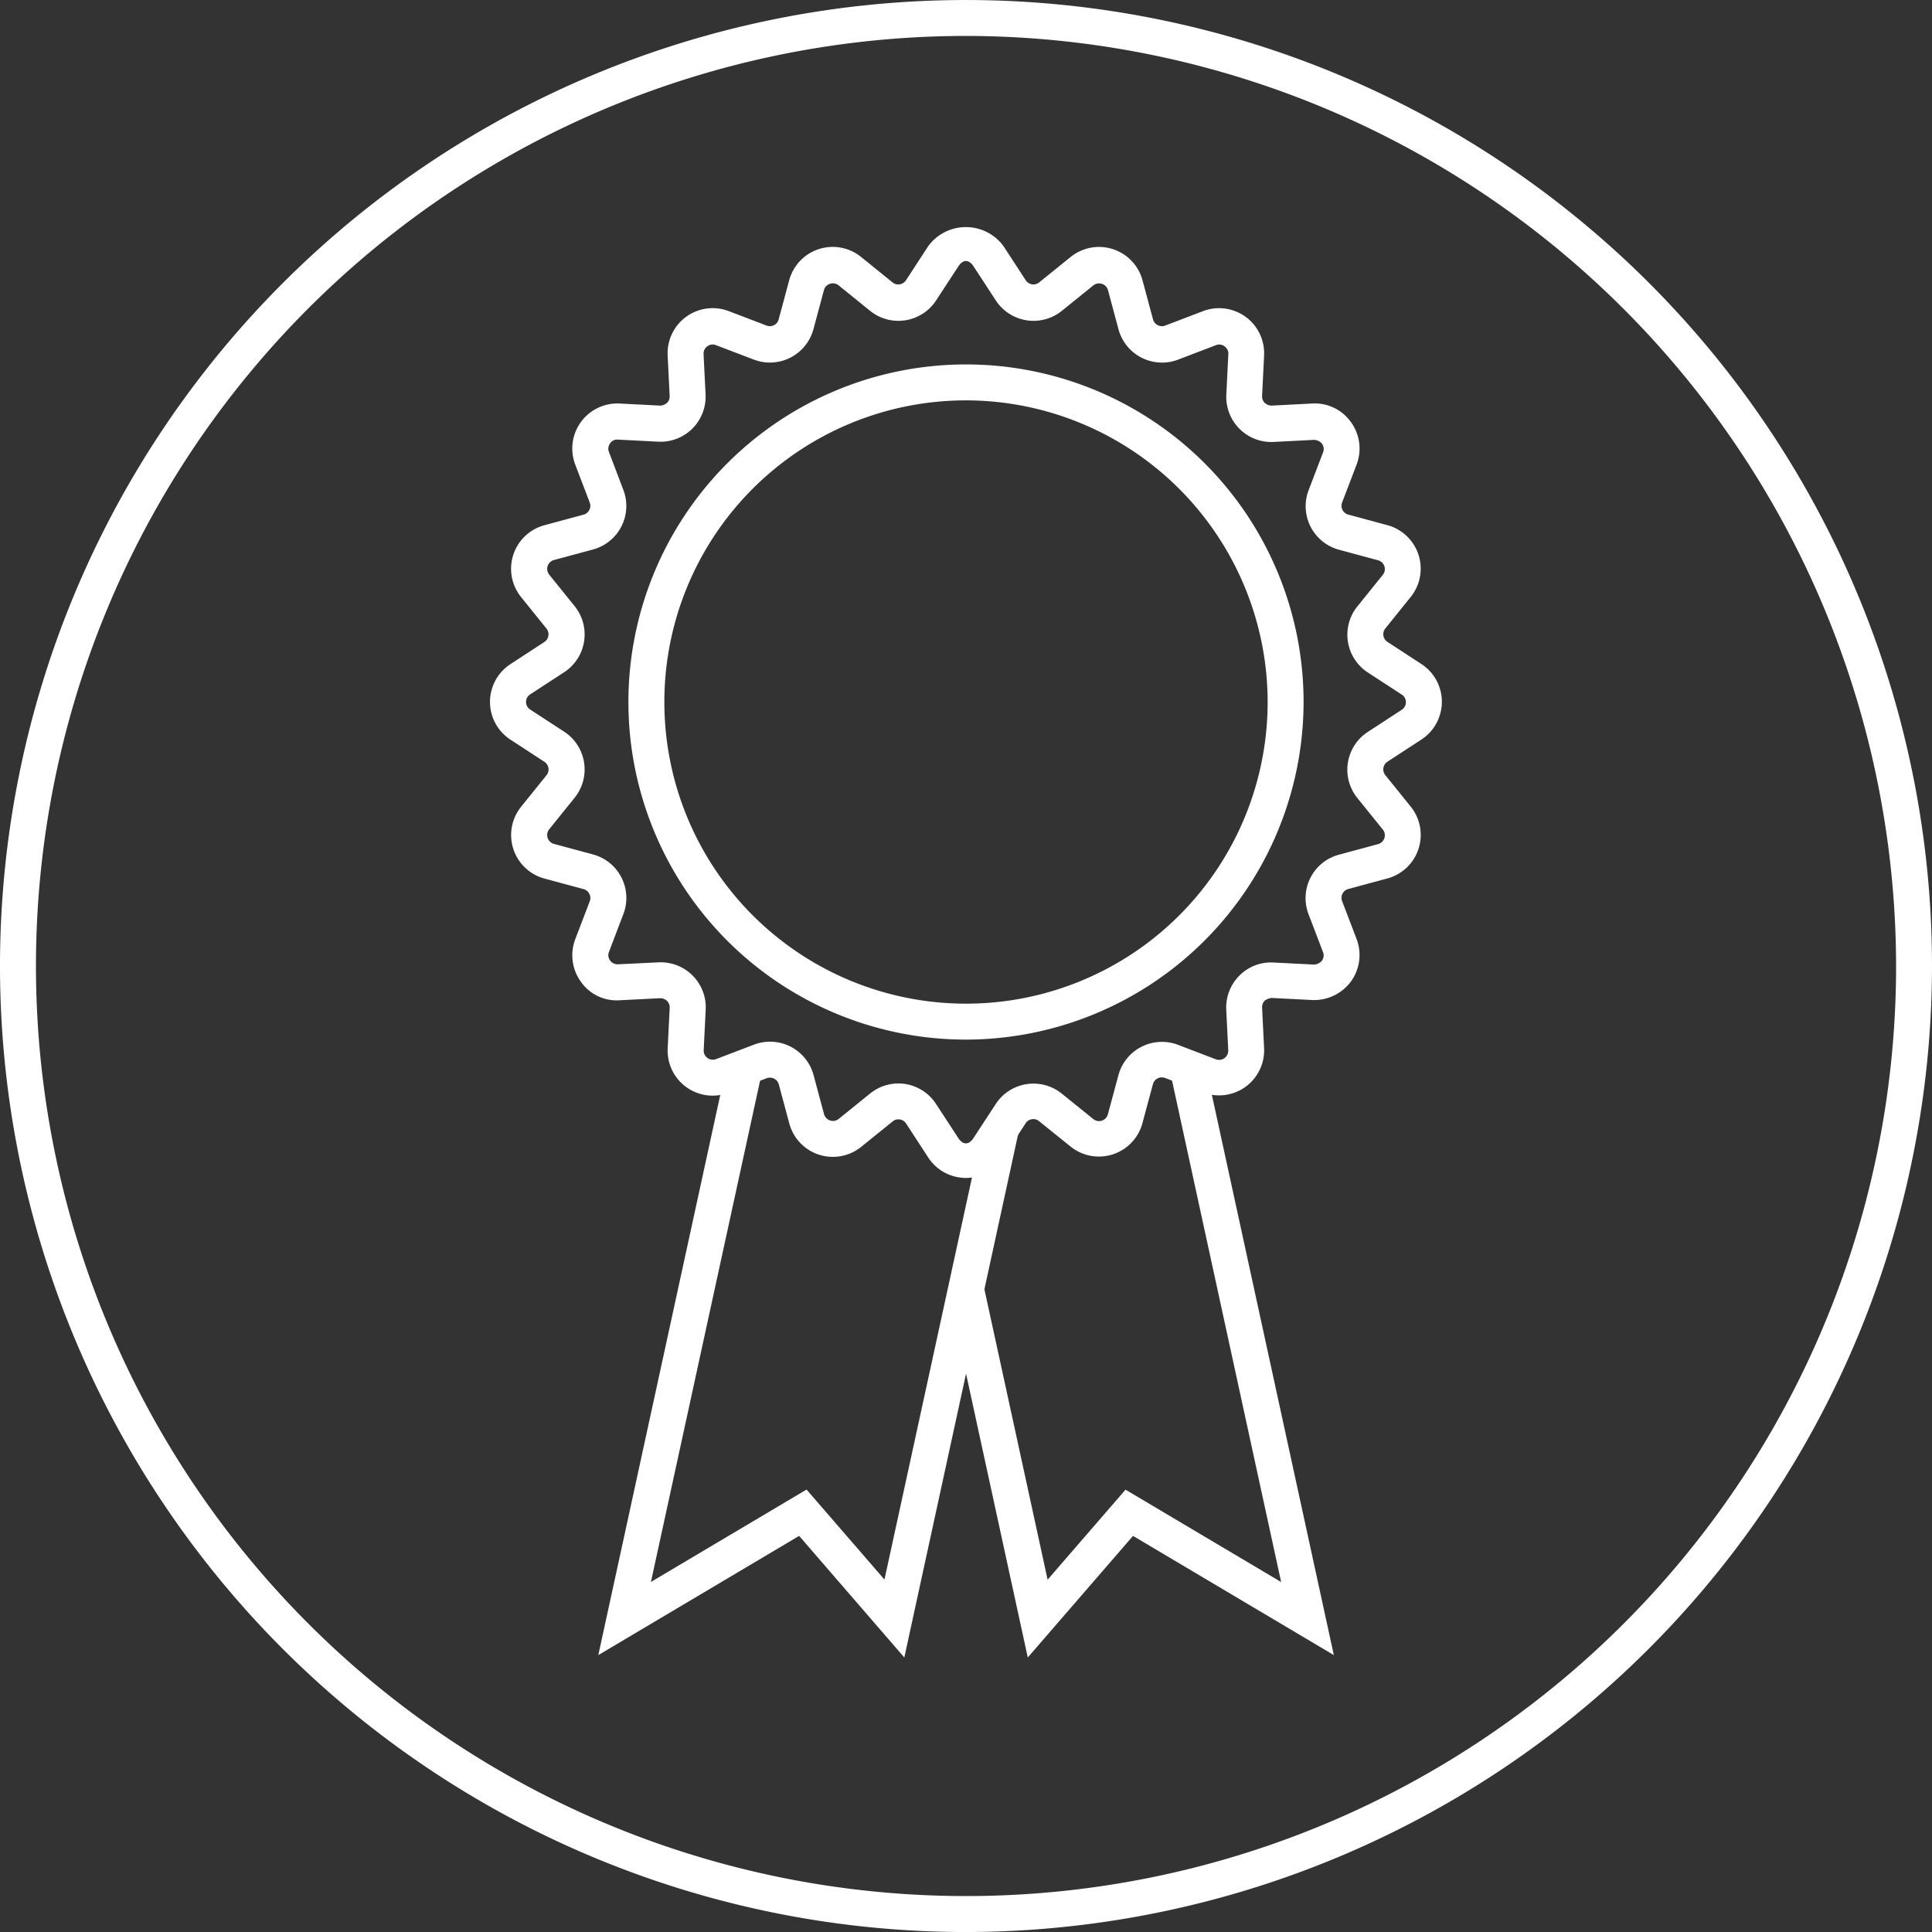
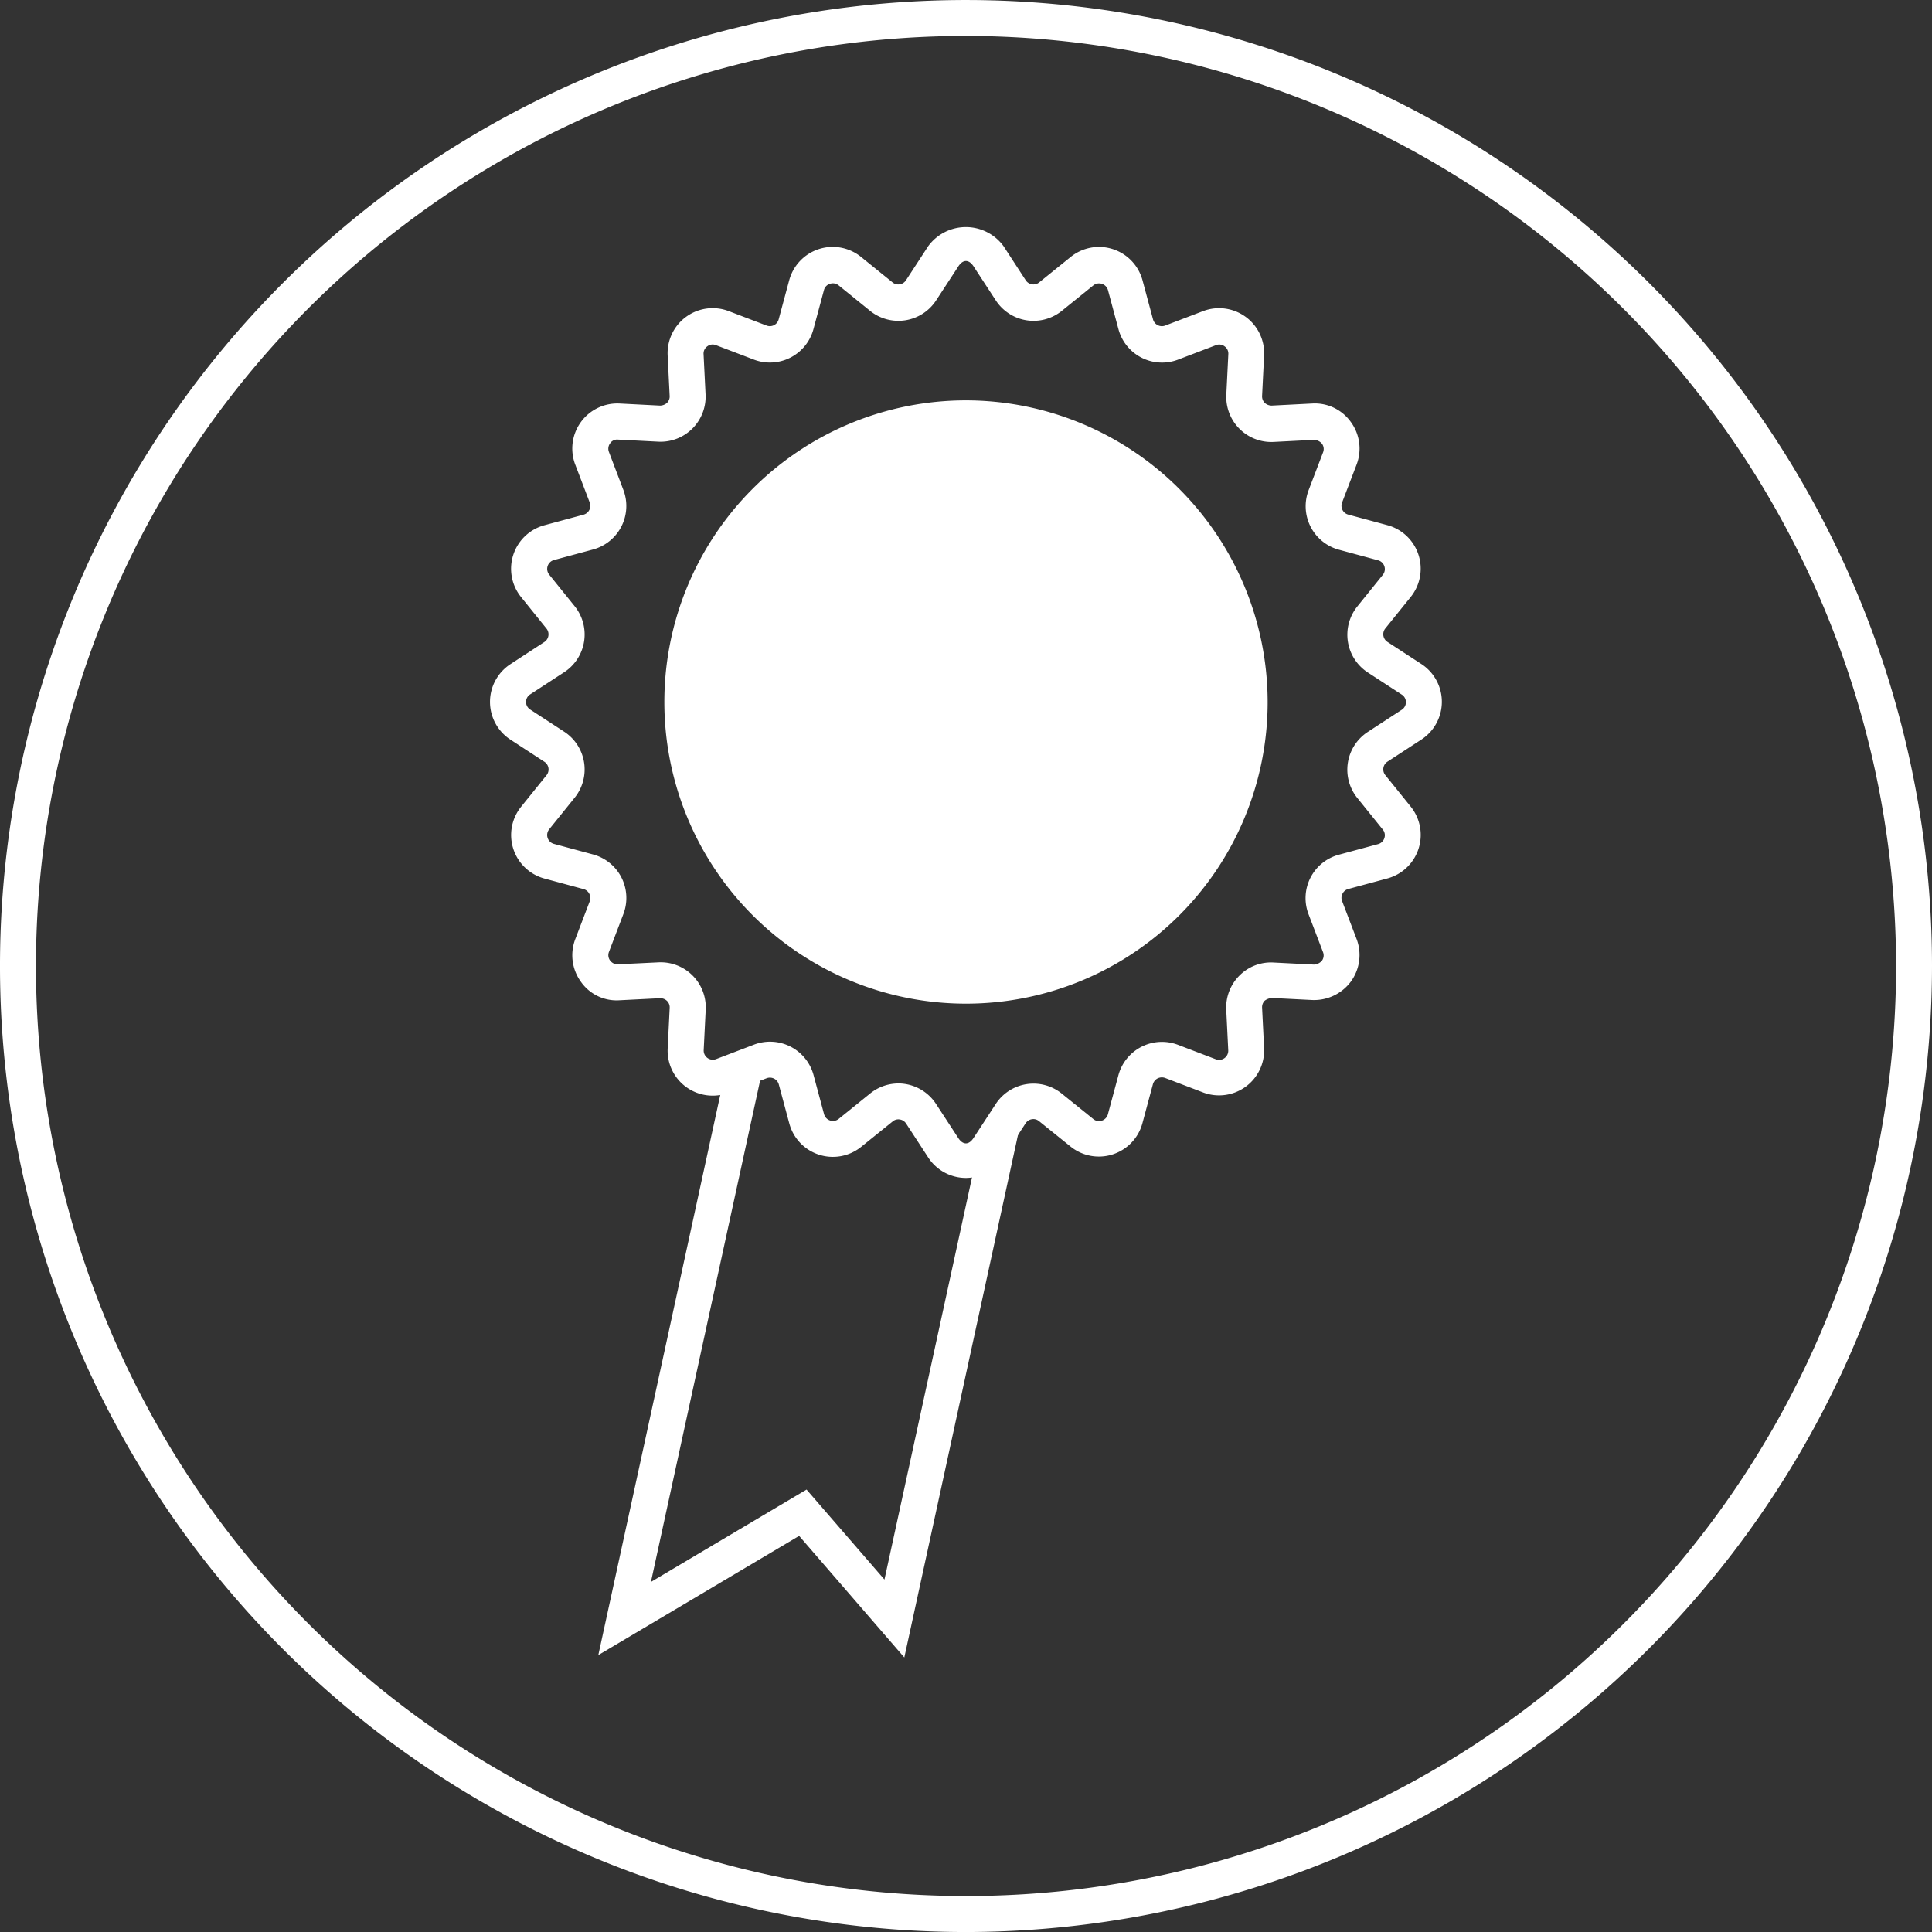
<svg xmlns="http://www.w3.org/2000/svg" width="77.146" height="77.146" viewBox="0 0 77.146 77.146">
  <rect x="0" y="0" width="77.146" height="77.146" fill="#333333" stroke="none" />
  <g id="icon_satisfaction-guarantee" transform="translate(0 0)">
    <g id="Group_122" data-name="Group 122">
      <path id="Path_330" data-name="Path 330" d="M890.211,1010.151a38.573,38.573,0,1,1,38.573-38.572A38.615,38.615,0,0,1,890.211,1010.151Zm0-75.712a37.138,37.138,0,1,0,37.139,37.14A37.182,37.182,0,0,0,890.211,934.439Z" transform="translate(-851.638 -933.004)" fill="#fff" />
    </g>
    <g id="Group_128" data-name="Group 128" transform="translate(19.569 9.077)">
      <g id="Group_125" data-name="Group 125" transform="translate(4.318 33.396)">
        <g id="Group_123" data-name="Group 123">
          <path id="Path_331" data-name="Path 331" d="M880.509,986.316l-4.2-4.855-8.019,4.76,5.141-23.615,1.4.305L870.391,983.3l6.214-3.689,3.111,3.594,3.951-18.149,1.4.305Z" transform="translate(-868.286 -962.605)" fill="#fff" />
        </g>
        <g id="Group_124" data-name="Group 124" transform="translate(13.987)">
-           <path id="Path_332" data-name="Path 332" d="M881.2,986.316l-3.164-14.544,1.4-.305,2.556,11.742,3.111-3.594,6.214,3.689-4.437-20.393,1.4-.305,5.141,23.615-8.019-4.76Z" transform="translate(-878.034 -962.605)" fill="#fff" />
-         </g>
+           </g>
      </g>
      <g id="Group_126" data-name="Group 126" transform="translate(5.524 5.475)">
-         <path id="Path_333" data-name="Path 333" d="M882.607,970.106a13.48,13.48,0,1,1,13.48-13.48A13.5,13.5,0,0,1,882.607,970.106Zm0-25.525a12.045,12.045,0,1,0,12.045,12.045A12.06,12.06,0,0,0,882.607,944.581Z" transform="translate(-869.127 -943.146)" fill="#fff" />
+         <path id="Path_333" data-name="Path 333" d="M882.607,970.106A13.5,13.5,0,0,1,882.607,970.106Zm0-25.525a12.045,12.045,0,1,0,12.045,12.045A12.06,12.06,0,0,0,882.607,944.581Z" transform="translate(-869.127 -943.146)" fill="#fff" />
      </g>
      <g id="Group_127" data-name="Group 127">
        <path id="Path_334" data-name="Path 334" d="M884.281,977.289a1.8,1.8,0,0,1-1.508-.816l-.884-1.357a.361.361,0,0,0-.248-.161.345.345,0,0,0-.288.078l-1.257,1.014a1.8,1.8,0,0,1-2.87-.931l-.42-1.562a.364.364,0,0,0-.187-.23.371.371,0,0,0-.3-.016l-1.511.577a1.8,1.8,0,0,1-2.439-1.772l.08-1.616a.36.36,0,0,0-.106-.277.392.392,0,0,0-.275-.108l-1.617.082a1.736,1.736,0,0,1-1.547-.739,1.8,1.8,0,0,1-.225-1.7l.577-1.511a.355.355,0,0,0-.016-.3.361.361,0,0,0-.23-.188l-1.562-.422a1.8,1.8,0,0,1-.932-2.867l1.016-1.26a.366.366,0,0,0-.085-.535l-1.356-.884a1.8,1.8,0,0,1,0-3.016l1.354-.884a.367.367,0,0,0,.086-.534l-1.017-1.261a1.8,1.8,0,0,1,.932-2.867l1.563-.422a.367.367,0,0,0,.23-.187.36.36,0,0,0,.016-.3l-.577-1.512a1.8,1.8,0,0,1,1.772-2.439l1.617.083a.434.434,0,0,0,.275-.108.359.359,0,0,0,.106-.276l-.08-1.617a1.8,1.8,0,0,1,2.439-1.772l1.512.577a.364.364,0,0,0,.482-.248l.42-1.56a1.8,1.8,0,0,1,2.868-.934l1.26,1.019a.355.355,0,0,0,.287.076.361.361,0,0,0,.248-.161l.884-1.356a1.864,1.864,0,0,1,3.016,0h0l.882,1.356a.365.365,0,0,0,.25.161.36.36,0,0,0,.287-.077l1.258-1.016a1.8,1.8,0,0,1,2.868.931l.42,1.563a.368.368,0,0,0,.484.247l1.512-.577a1.8,1.8,0,0,1,2.439,1.772l-.08,1.616a.366.366,0,0,0,.108.278.416.416,0,0,0,.274.106l1.617-.083a1.765,1.765,0,0,1,1.547.74,1.792,1.792,0,0,1,.227,1.7l-.578,1.512a.365.365,0,0,0,.245.483l1.563.422a1.8,1.8,0,0,1,.931,2.868l-1.014,1.258a.366.366,0,0,0,.085.535l1.356.884a1.8,1.8,0,0,1,0,3.016l-1.356.884a.366.366,0,0,0-.085.535l1.016,1.26a1.8,1.8,0,0,1-.933,2.867l-1.562.422a.357.357,0,0,0-.23.188.35.35,0,0,0-.016.293l.578,1.514a1.8,1.8,0,0,1-.227,1.7,1.828,1.828,0,0,1-1.548.737l-1.616-.082a.572.572,0,0,0-.274.106.367.367,0,0,0-.108.278l.08,1.616a1.8,1.8,0,0,1-2.439,1.772l-1.512-.577a.382.382,0,0,0-.3.016.373.373,0,0,0-.188.231l-.42,1.561a1.8,1.8,0,0,1-2.868.931l-1.258-1.014a.354.354,0,0,0-.287-.078.366.366,0,0,0-.25.161l-.882,1.356A1.794,1.794,0,0,1,884.281,977.289Zm-2.7-3.774a1.707,1.707,0,0,1,.281.023,1.806,1.806,0,0,1,1.225.8l.884,1.355c.184.284.422.291.611,0l.884-1.353a1.8,1.8,0,0,1,2.637-.42l1.26,1.016a.353.353,0,0,0,.343.065.369.369,0,0,0,.241-.254l.42-1.561a1.8,1.8,0,0,1,2.38-1.212l1.511.577a.366.366,0,0,0,.495-.359l-.08-1.615a1.8,1.8,0,0,1,.524-1.366,1.772,1.772,0,0,1,1.363-.524l1.617.082a.45.45,0,0,0,.314-.151.357.357,0,0,0,.046-.346l-.577-1.511a1.795,1.795,0,0,1,1.211-2.379l1.563-.422a.363.363,0,0,0,.253-.24.355.355,0,0,0-.063-.342l-1.017-1.261a1.8,1.8,0,0,1,.417-2.637l1.356-.884a.359.359,0,0,0,.167-.307.355.355,0,0,0-.165-.3l-1.357-.884a1.8,1.8,0,0,1-.417-2.637l1.016-1.26a.364.364,0,0,0-.188-.582l-1.562-.422a1.8,1.8,0,0,1-1.211-2.38l.577-1.511a.359.359,0,0,0-.046-.344.435.435,0,0,0-.314-.152l-1.617.083a1.8,1.8,0,0,1-1.887-1.89l.08-1.614a.353.353,0,0,0-.151-.314.348.348,0,0,0-.344-.046l-1.511.577a1.8,1.8,0,0,1-2.38-1.212l-.42-1.564a.369.369,0,0,0-.584-.188l-1.258,1.016a1.8,1.8,0,0,1-2.639-.419l-.884-1.354c-.188-.29-.426-.286-.611,0l-.884,1.353a1.8,1.8,0,0,1-2.639.42l-1.258-1.019a.362.362,0,0,0-.344-.06.352.352,0,0,0-.24.251l-.42,1.561a1.8,1.8,0,0,1-2.379,1.214l-1.514-.577a.344.344,0,0,0-.343.046.353.353,0,0,0-.151.314l.08,1.614A1.8,1.8,0,0,1,872,947.89l-1.617-.083a.33.33,0,0,0-.314.152.355.355,0,0,0-.045.344l.575,1.512a1.8,1.8,0,0,1-1.211,2.379l-1.562.422a.366.366,0,0,0-.188.582l1.016,1.26a1.8,1.8,0,0,1-.418,2.637l-1.356.884a.354.354,0,0,0-.167.3.359.359,0,0,0,.167.307l1.356.884a1.8,1.8,0,0,1,.416,2.639l-1.014,1.258a.366.366,0,0,0,.188.583l1.563.422a1.8,1.8,0,0,1,1.211,2.38l-.575,1.509a.357.357,0,0,0,.045.346.366.366,0,0,0,.313.151L872,968.68a1.8,1.8,0,0,1,1.887,1.891l-.08,1.614a.365.365,0,0,0,.494.359l1.512-.577a1.8,1.8,0,0,1,2.38,1.211l.42,1.564a.37.37,0,0,0,.241.253.362.362,0,0,0,.343-.063l1.258-1.016A1.794,1.794,0,0,1,881.585,973.516Z" transform="translate(-865.277 -939.33)" fill="#fff" />
      </g>
    </g>
  </g>
</svg>